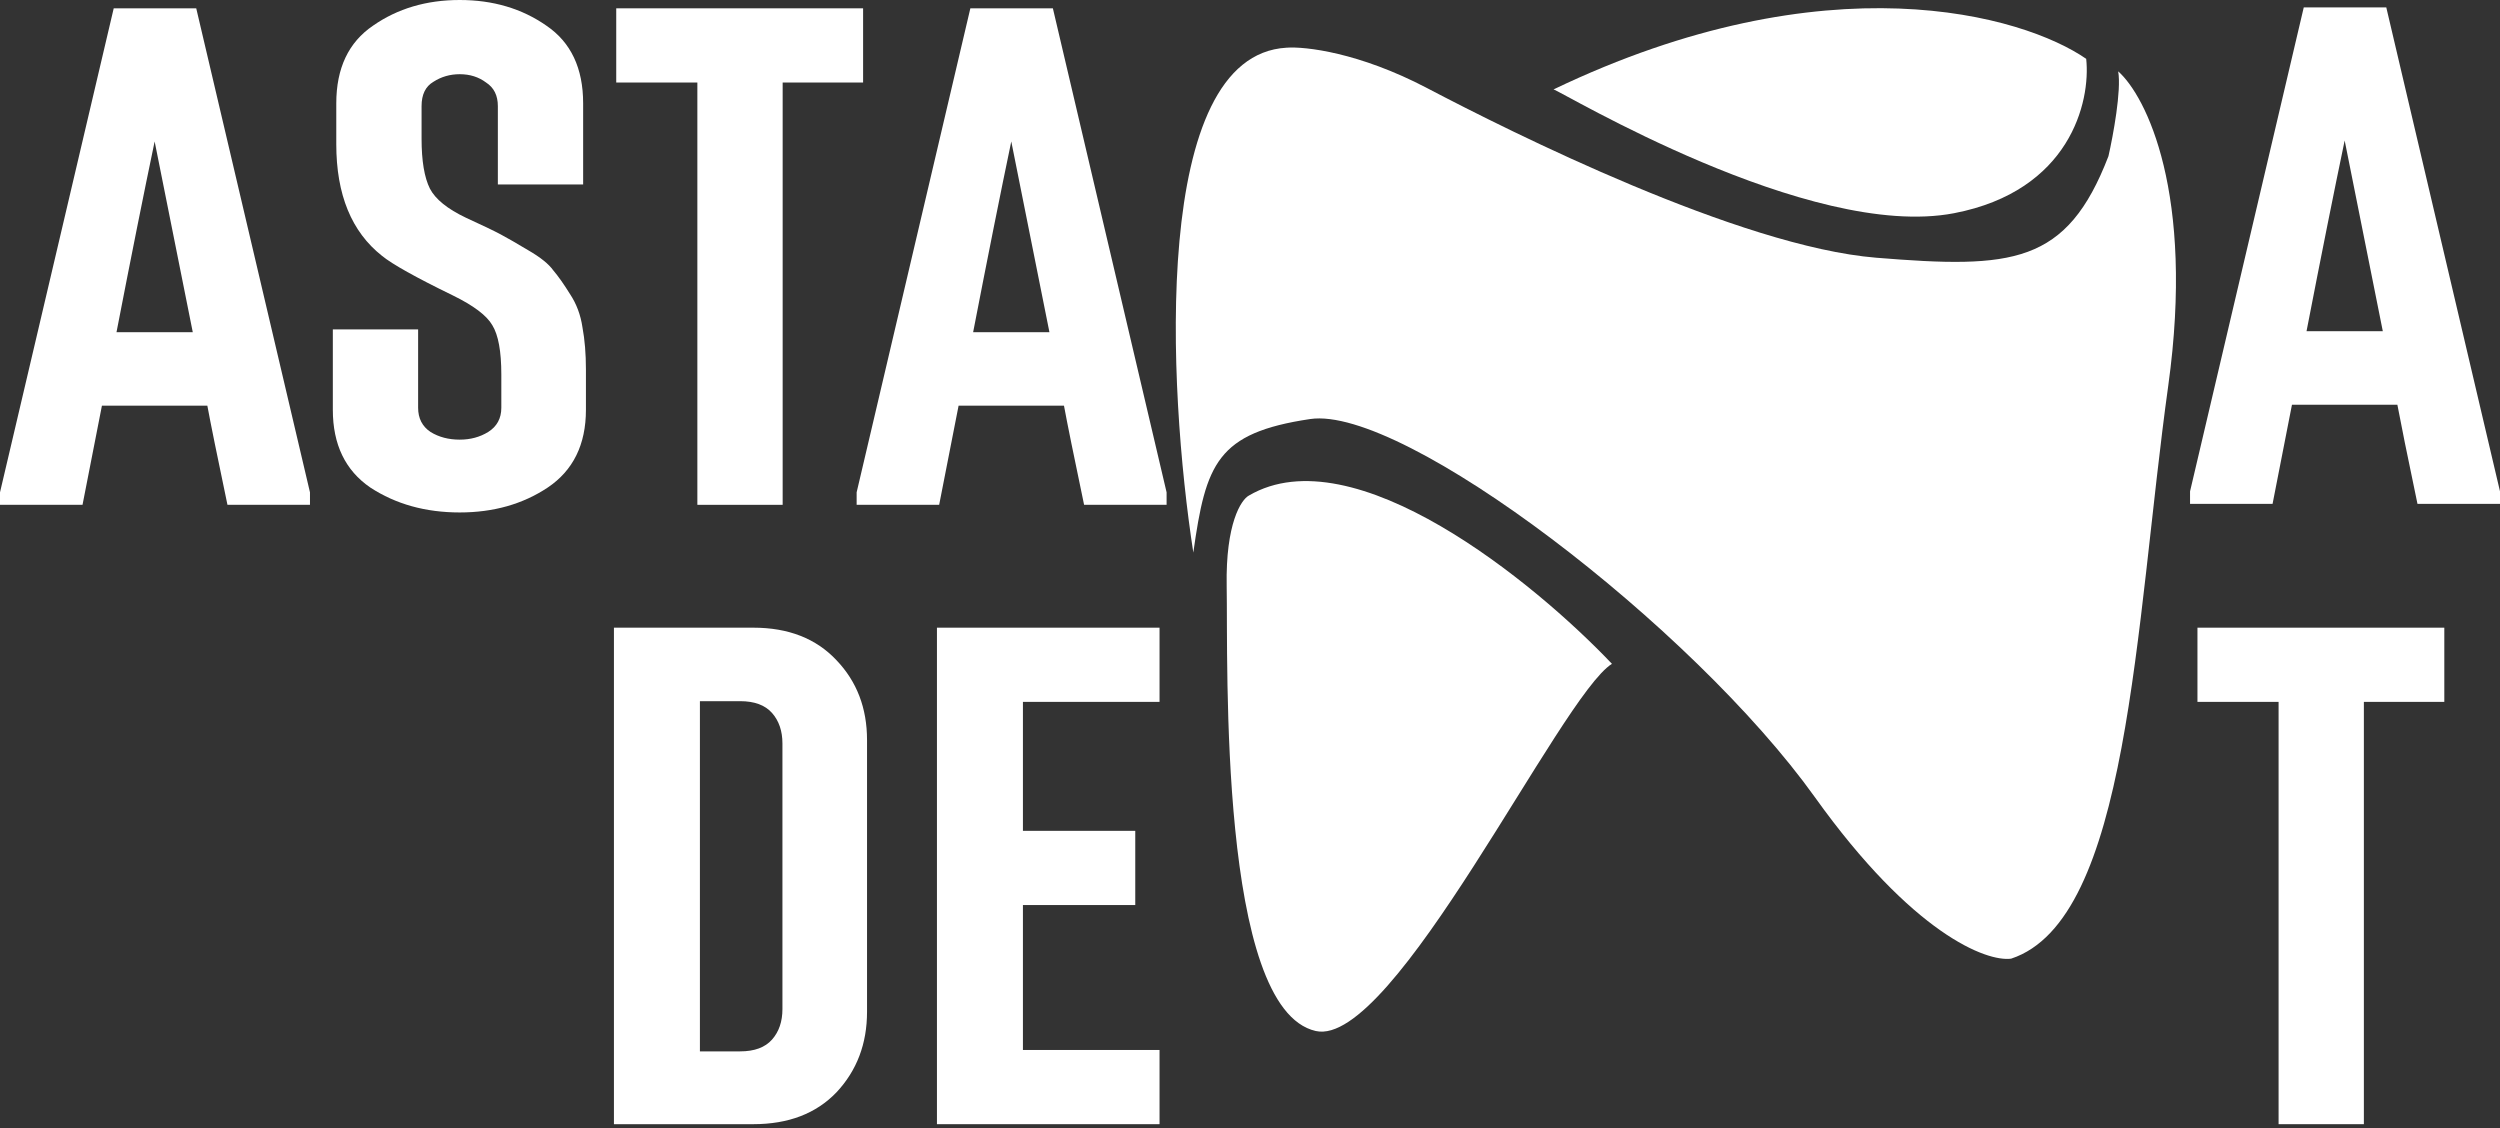
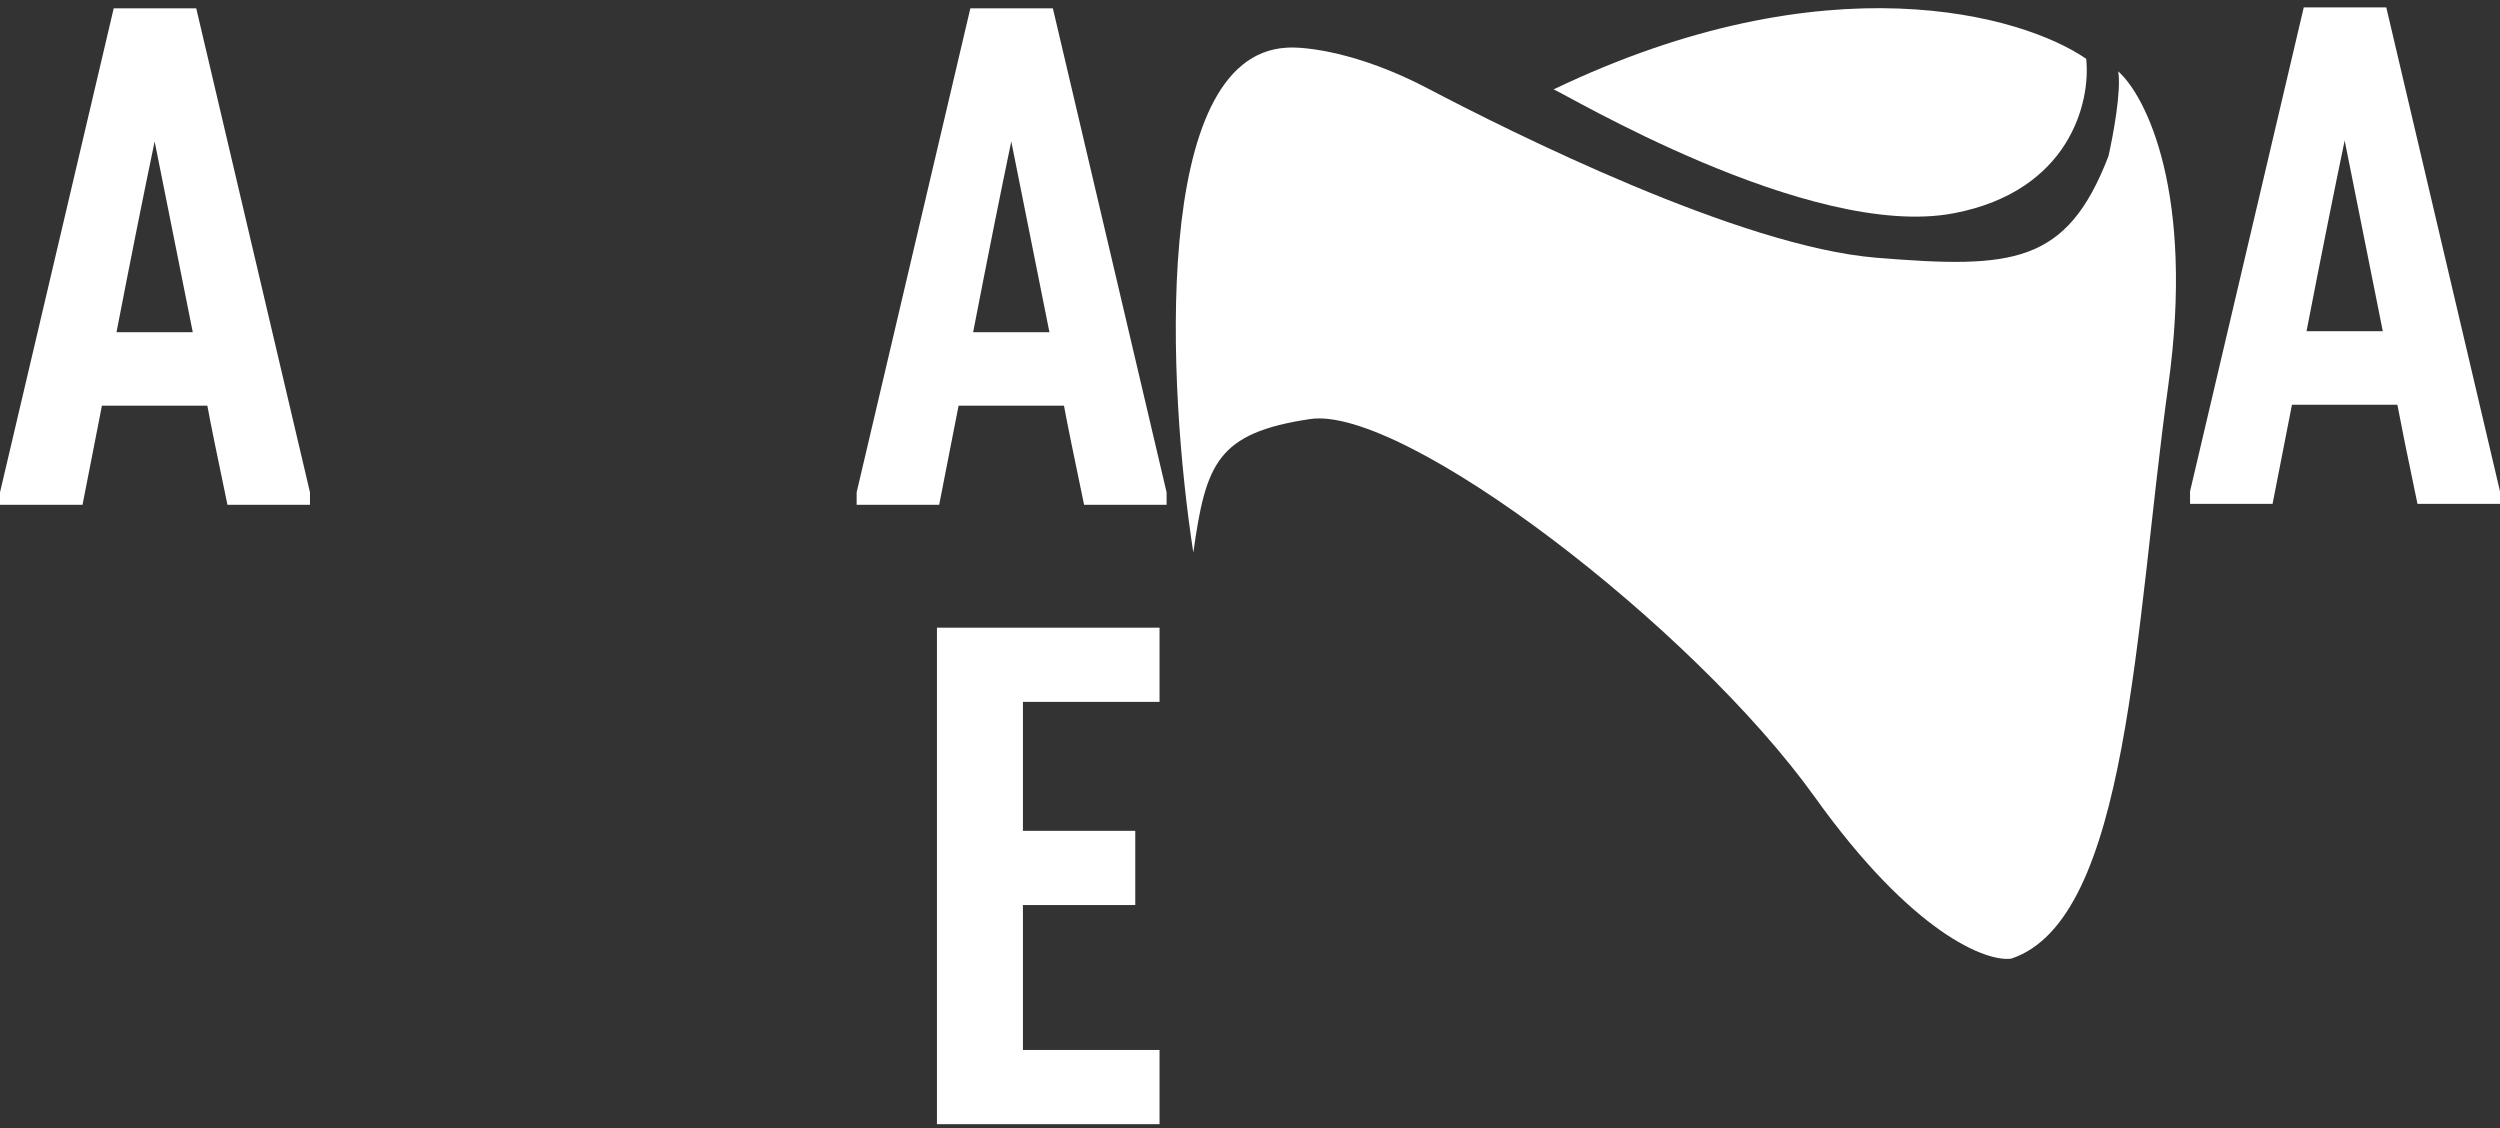
<svg xmlns="http://www.w3.org/2000/svg" width="113" height="51" viewBox="0 0 113 51" fill="none">
  <rect x="0" y="0" width="113" height="51" fill="#333333" stroke="none" />
  <path d="M14.011 22.818H10.281C9.821 20.624 9.518 19.13 9.372 18.336H4.607L3.73 22.818H0V22.254L5.14 0.376H8.87L14.011 22.254V22.818ZM8.713 15.014L6.99 6.394C6.509 8.693 5.934 11.566 5.266 15.014H8.713Z" fill="white" />
-   <path d="M26.484 16.706V18.524C26.484 20.091 25.909 21.262 24.76 22.035C23.632 22.787 22.305 23.163 20.779 23.163C19.233 23.163 17.885 22.787 16.736 22.035C15.608 21.262 15.044 20.091 15.044 18.524V14.888H18.899V18.43C18.899 18.911 19.087 19.276 19.463 19.527C19.839 19.757 20.278 19.872 20.779 19.872C21.26 19.872 21.688 19.757 22.064 19.527C22.462 19.276 22.66 18.911 22.66 18.43V16.926C22.66 15.881 22.524 15.139 22.253 14.7C22.002 14.261 21.406 13.812 20.466 13.352C18.794 12.538 17.729 11.942 17.269 11.566C15.89 10.479 15.2 8.797 15.2 6.52V4.67C15.2 3.082 15.754 1.912 16.861 1.16C17.969 0.387 19.275 0 20.779 0C22.284 0 23.59 0.387 24.697 1.16C25.805 1.912 26.358 3.082 26.358 4.67V8.338H22.503V4.796C22.503 4.315 22.326 3.96 21.971 3.73C21.636 3.479 21.239 3.354 20.779 3.354C20.341 3.354 19.944 3.469 19.588 3.699C19.233 3.908 19.055 4.273 19.055 4.796V6.269C19.055 7.272 19.181 8.024 19.432 8.526C19.682 9.006 20.226 9.445 21.061 9.842C21.793 10.176 22.315 10.427 22.629 10.594C22.942 10.761 23.36 11.002 23.882 11.315C24.426 11.629 24.802 11.932 25.011 12.224C25.241 12.496 25.491 12.851 25.763 13.29C26.055 13.729 26.244 14.23 26.327 14.794C26.432 15.358 26.484 15.996 26.484 16.706Z" fill="white" />
-   <path d="M35.376 22.818H31.521V3.73H27.854V0.376H39.012V3.73H35.376V22.818Z" fill="white" />
  <path d="M52.73 22.818H49.001C48.541 20.624 48.238 19.13 48.092 18.336H43.328L42.45 22.818H38.72V22.254L43.86 0.376H47.59L52.73 22.254V22.818ZM47.434 15.014L45.71 6.394C45.229 8.693 44.654 11.566 43.986 15.014H47.434Z" fill="white" />
-   <path d="M35.366 45.61V33.605C35.366 33.041 35.209 32.581 34.896 32.226C34.582 31.871 34.102 31.693 33.454 31.693H31.636V47.522H33.454C34.102 47.522 34.582 47.344 34.896 46.989C35.209 46.634 35.366 46.174 35.366 45.61ZM34.05 50.813H27.75V28.371H34.05C35.638 28.371 36.891 28.862 37.811 29.844C38.73 30.805 39.19 32.007 39.19 33.449V45.735C39.19 47.177 38.73 48.389 37.811 49.371C36.891 50.332 35.638 50.813 34.05 50.813Z" fill="white" />
  <path d="M52.411 47.459V50.813H42.35V28.371H52.411V31.725H46.236V37.554H51.314V40.908H46.236V47.459H52.411Z" fill="white" />
-   <path d="M106.847 50.813H102.992V31.725H99.325V28.371H110.483V31.725H106.847V50.813Z" fill="white" />
  <path d="M113 22.775H109.27C108.811 20.581 108.508 19.087 108.361 18.293H103.597L102.72 22.775H98.99V22.211L104.13 0.333H107.86L113 22.211V22.775ZM107.703 14.971L105.979 6.351C105.499 8.65 104.924 11.523 104.255 14.971H107.703Z" fill="white" />
-   <path d="M72.86 30.005C69.36 26.317 61.18 19.632 56.452 22.398C56.096 22.587 55.396 23.668 55.446 26.484C55.509 30.005 55.069 45.595 59.47 46.601C62.99 47.405 70.534 31.449 72.86 30.005Z" fill="white" />
  <path d="M88.324 9.637C81.786 10.894 70.534 4.105 70.219 4.042C82.591 -1.892 91.446 0.689 94.296 2.659C94.506 4.608 93.554 8.631 88.324 9.637Z" fill="white" />
  <path d="M53.938 24.976C52.785 17.516 52.014 2.508 58.15 2.156C58.988 2.093 61.431 2.37 64.499 3.979C68.334 5.991 78.643 11.146 84.804 11.649C90.965 12.151 93.416 11.963 95.302 7.059C95.512 6.137 95.893 4.08 95.742 3.225C96.999 4.335 99.212 8.732 98.005 17.432C96.496 28.307 96.245 41.572 90.902 43.332C89.791 43.478 86.463 42.225 82.038 36.04C76.506 28.307 63.43 18.312 59.218 18.941C55.007 19.569 54.504 20.952 53.938 24.976Z" fill="white" />
</svg>